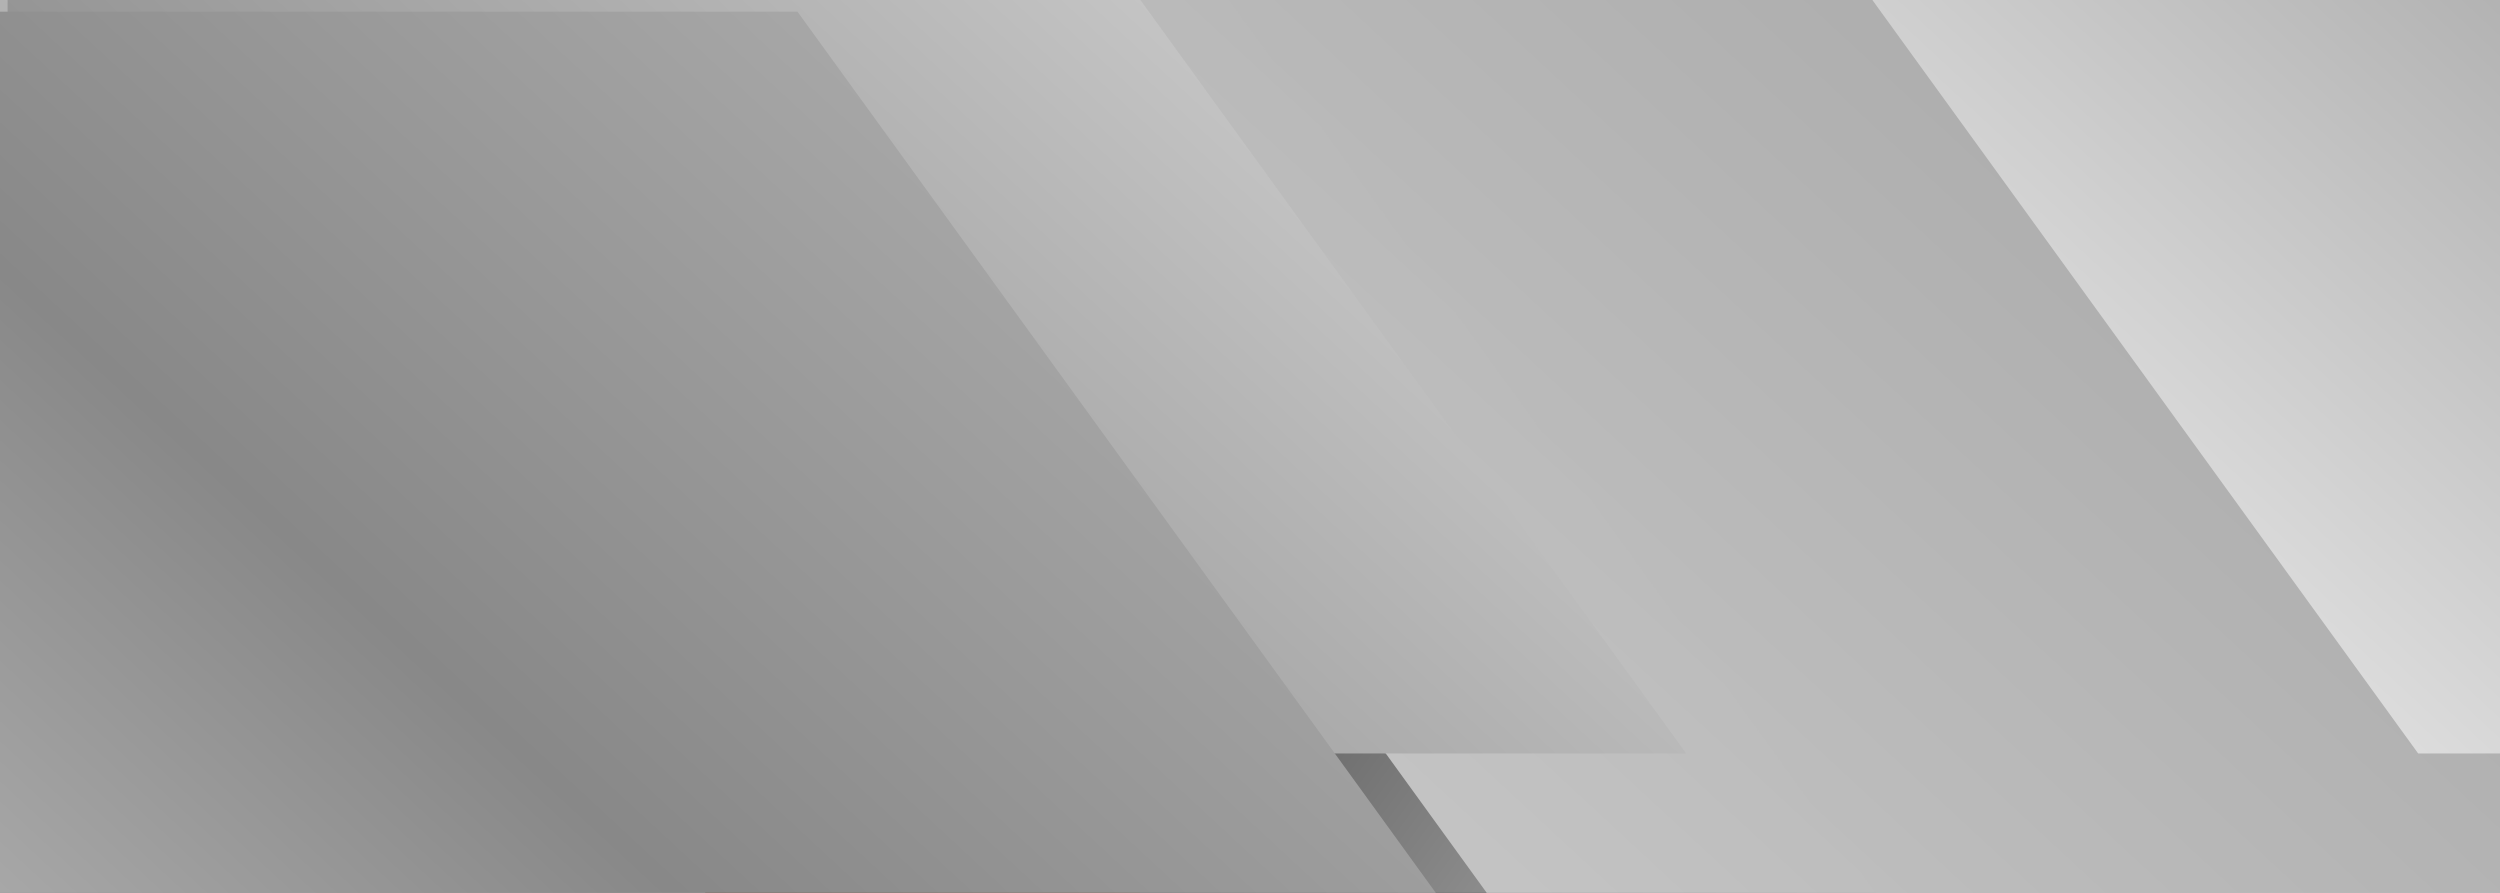
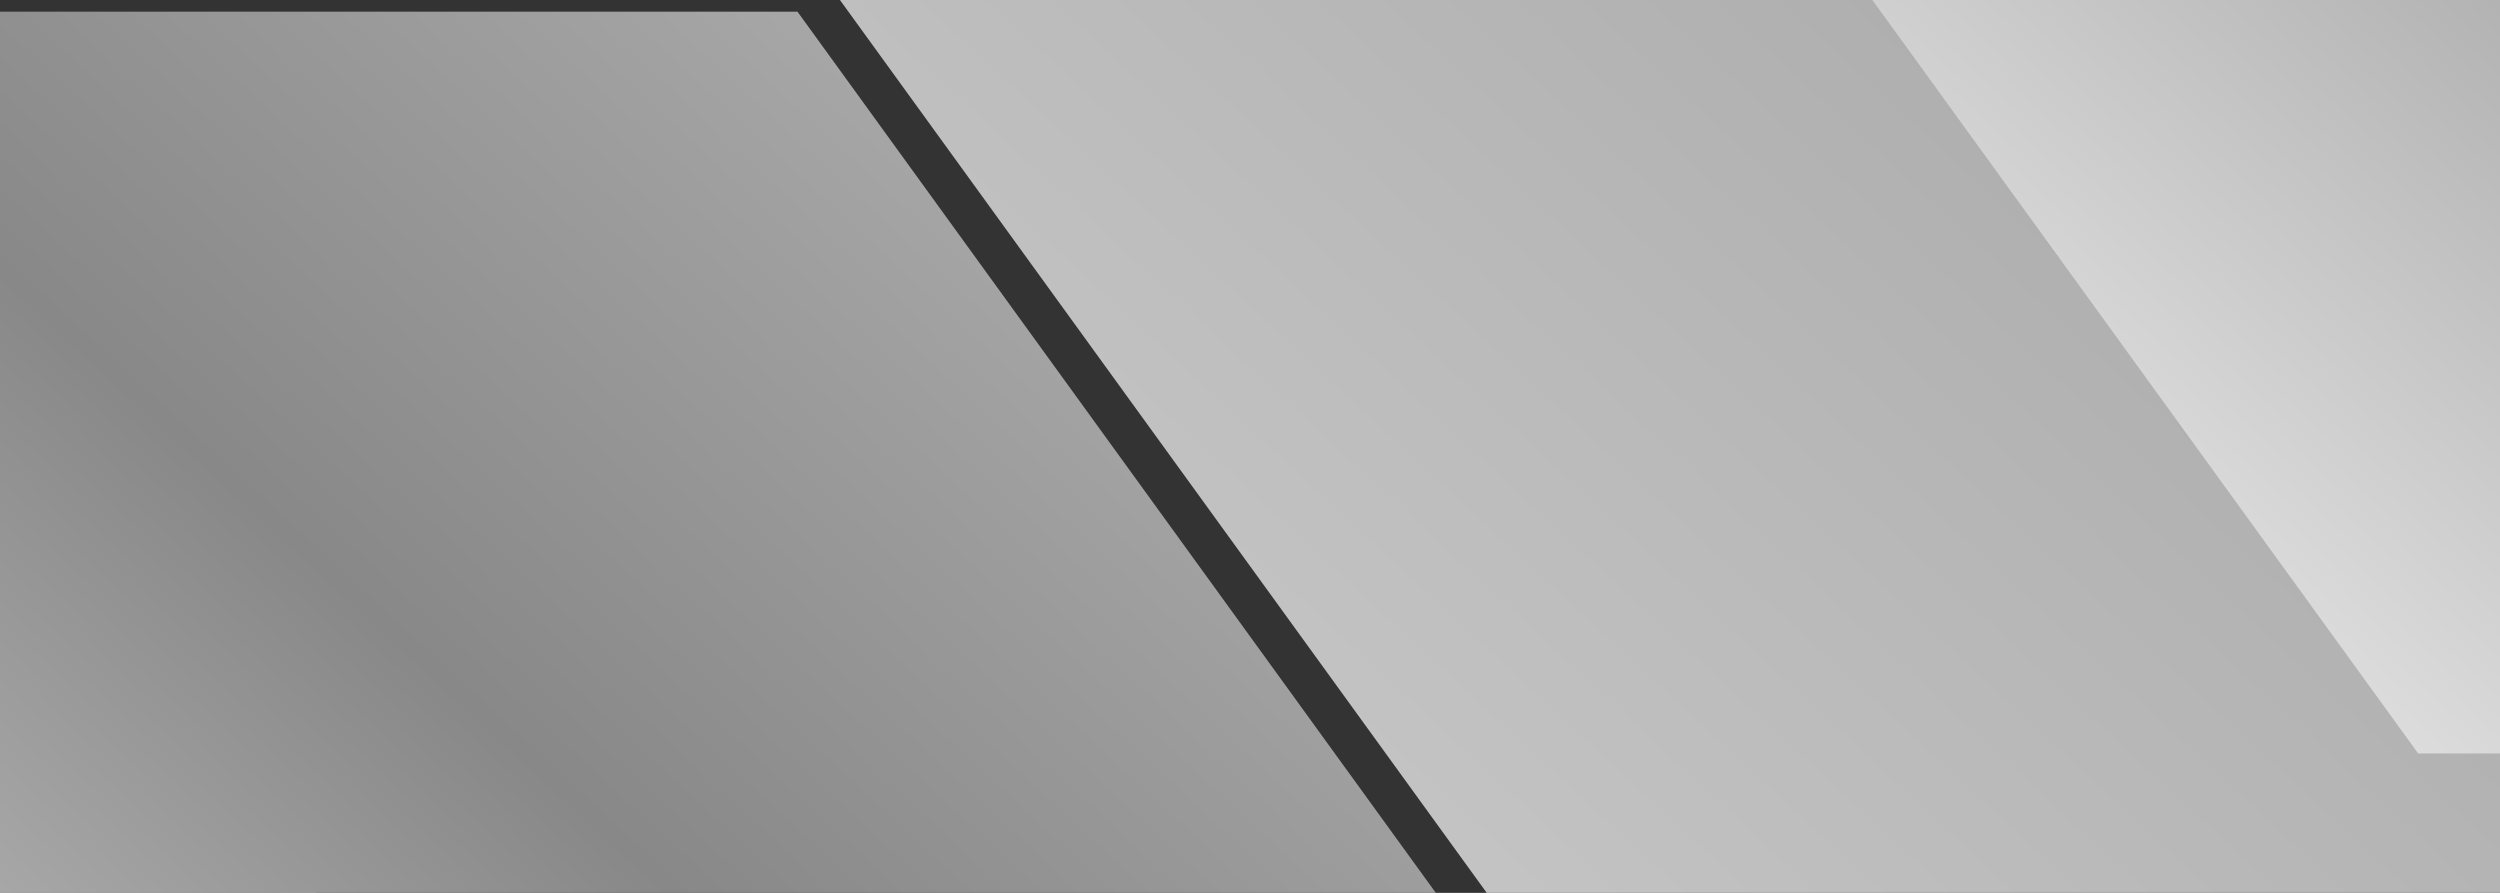
<svg xmlns="http://www.w3.org/2000/svg" xmlns:xlink="http://www.w3.org/1999/xlink" viewBox="0 0 3500 1250">
  <rect x="0" y="0" width="3500" height="1250" fill="#333333" stroke="none" />
  <defs>
    <style>
      .cls-1 {
        fill: url(#linear-gradient);
      }

      .cls-2 {
        isolation: isolate;
      }

      .cls-3 {
        fill: url(#linear-gradient-8);
      }

      .cls-3, .cls-4, .cls-5, .cls-6, .cls-7, .cls-8, .cls-9 {
        mix-blend-mode: overlay;
      }

      .cls-4 {
        fill: url(#linear-gradient-2);
      }

      .cls-5 {
        fill: url(#linear-gradient-3);
      }

      .cls-6 {
        fill: url(#linear-gradient-4);
      }

      .cls-7 {
        fill: url(#linear-gradient-6);
      }

      .cls-8 {
        fill: url(#linear-gradient-5);
      }

      .cls-9 {
        fill: url(#linear-gradient-7);
      }
    </style>
    <linearGradient id="linear-gradient" x1="3218.4" y1="1690.51" x2="259.28" y2="-456.72" gradientUnits="userSpaceOnUse">
      <stop offset="0" stop-color="#fff" />
      <stop offset=".43" stop-color="#666" />
      <stop offset=".43" stop-color="#685e59" />
      <stop offset=".43" stop-color="#6c5141" />
      <stop offset=".43" stop-color="#6f462e" />
      <stop offset=".43" stop-color="#713f20" />
      <stop offset=".44" stop-color="#723b19" />
      <stop offset=".44" stop-color="#733a17" />
      <stop offset=".52" stop-color="#733a17" />
      <stop offset="1" stop-color="#733a17" />
    </linearGradient>
    <linearGradient id="linear-gradient-2" x1="3152.3" y1="7408.18" x2="3218.82" y2="-4682.17" gradientTransform="translate(6725.1 586.96) rotate(-136.88) scale(1 -1)" gradientUnits="userSpaceOnUse">
      <stop offset="0" stop-color="#fff" />
      <stop offset=".62" stop-color="#888" />
      <stop offset="1" stop-color="#fff" />
    </linearGradient>
    <linearGradient id="linear-gradient-3" x1="4463.5" y1="11915.12" x2="4520.25" y2="1599.69" xlink:href="#linear-gradient-2" />
    <linearGradient id="linear-gradient-4" x1="2952.35" y1="7447.56" x2="3018.87" y2="-4642.85" xlink:href="#linear-gradient-2" />
    <linearGradient id="linear-gradient-5" x1="4480.31" y1="11955.64" x2="4537.06" y2="1640.28" xlink:href="#linear-gradient-2" />
    <linearGradient id="linear-gradient-6" x1="3478.62" y1="3334.65" x2="3503.24" y2="-1141.93" gradientTransform="translate(-2240.67 -919.21) rotate(43.12) scale(1 -1)" xlink:href="#linear-gradient-2" />
    <linearGradient id="linear-gradient-7" x1="4827.92" y1="8136.53" x2="4863.44" y2="1680.33" gradientTransform="translate(-2240.67 -919.21) rotate(43.12) scale(1 -1)" xlink:href="#linear-gradient-2" />
    <linearGradient id="linear-gradient-8" x1="4349.34" y1="5471.62" x2="4384.86" y2="-984.48" gradientTransform="translate(-3526.06 -919.21) rotate(43.12) scale(1 -1)" xlink:href="#linear-gradient-2" />
  </defs>
  <g class="cls-2">
    <g id="Layer_1" data-name="Layer 1">
-       <rect class="cls-1" width="3500" height="1250" />
      <g>
        <g>
          <polygon class="cls-4" points="3500 1250 3500 0 1175.93 0 2081.42 1250 3500 1250" />
          <polygon class="cls-5" points="0 1250 443.34 1250 0 637.98 0 1250" />
        </g>
        <g>
-           <polygon class="cls-6" points="3500 1250 3500 0 1720.37 0 2625.86 1250 3500 1250" />
-           <polygon class="cls-8" points="0 0 0 1250 987.79 1250 82.3 0 0 0" />
-         </g>
+           </g>
        <g>
-           <polygon class="cls-7" points="2360.66 1054.81 1596.56 0 10.63 0 10.63 1054.81 2360.66 1054.81" />
          <polygon class="cls-9" points="3500 1054.81 3500 0 2621.31 0 3385.41 1054.81 3500 1054.81" />
        </g>
        <polygon class="cls-3" points="0 16.32 0 1250 2010.13 1250 1116.46 16.32 0 16.32" />
      </g>
    </g>
  </g>
</svg>